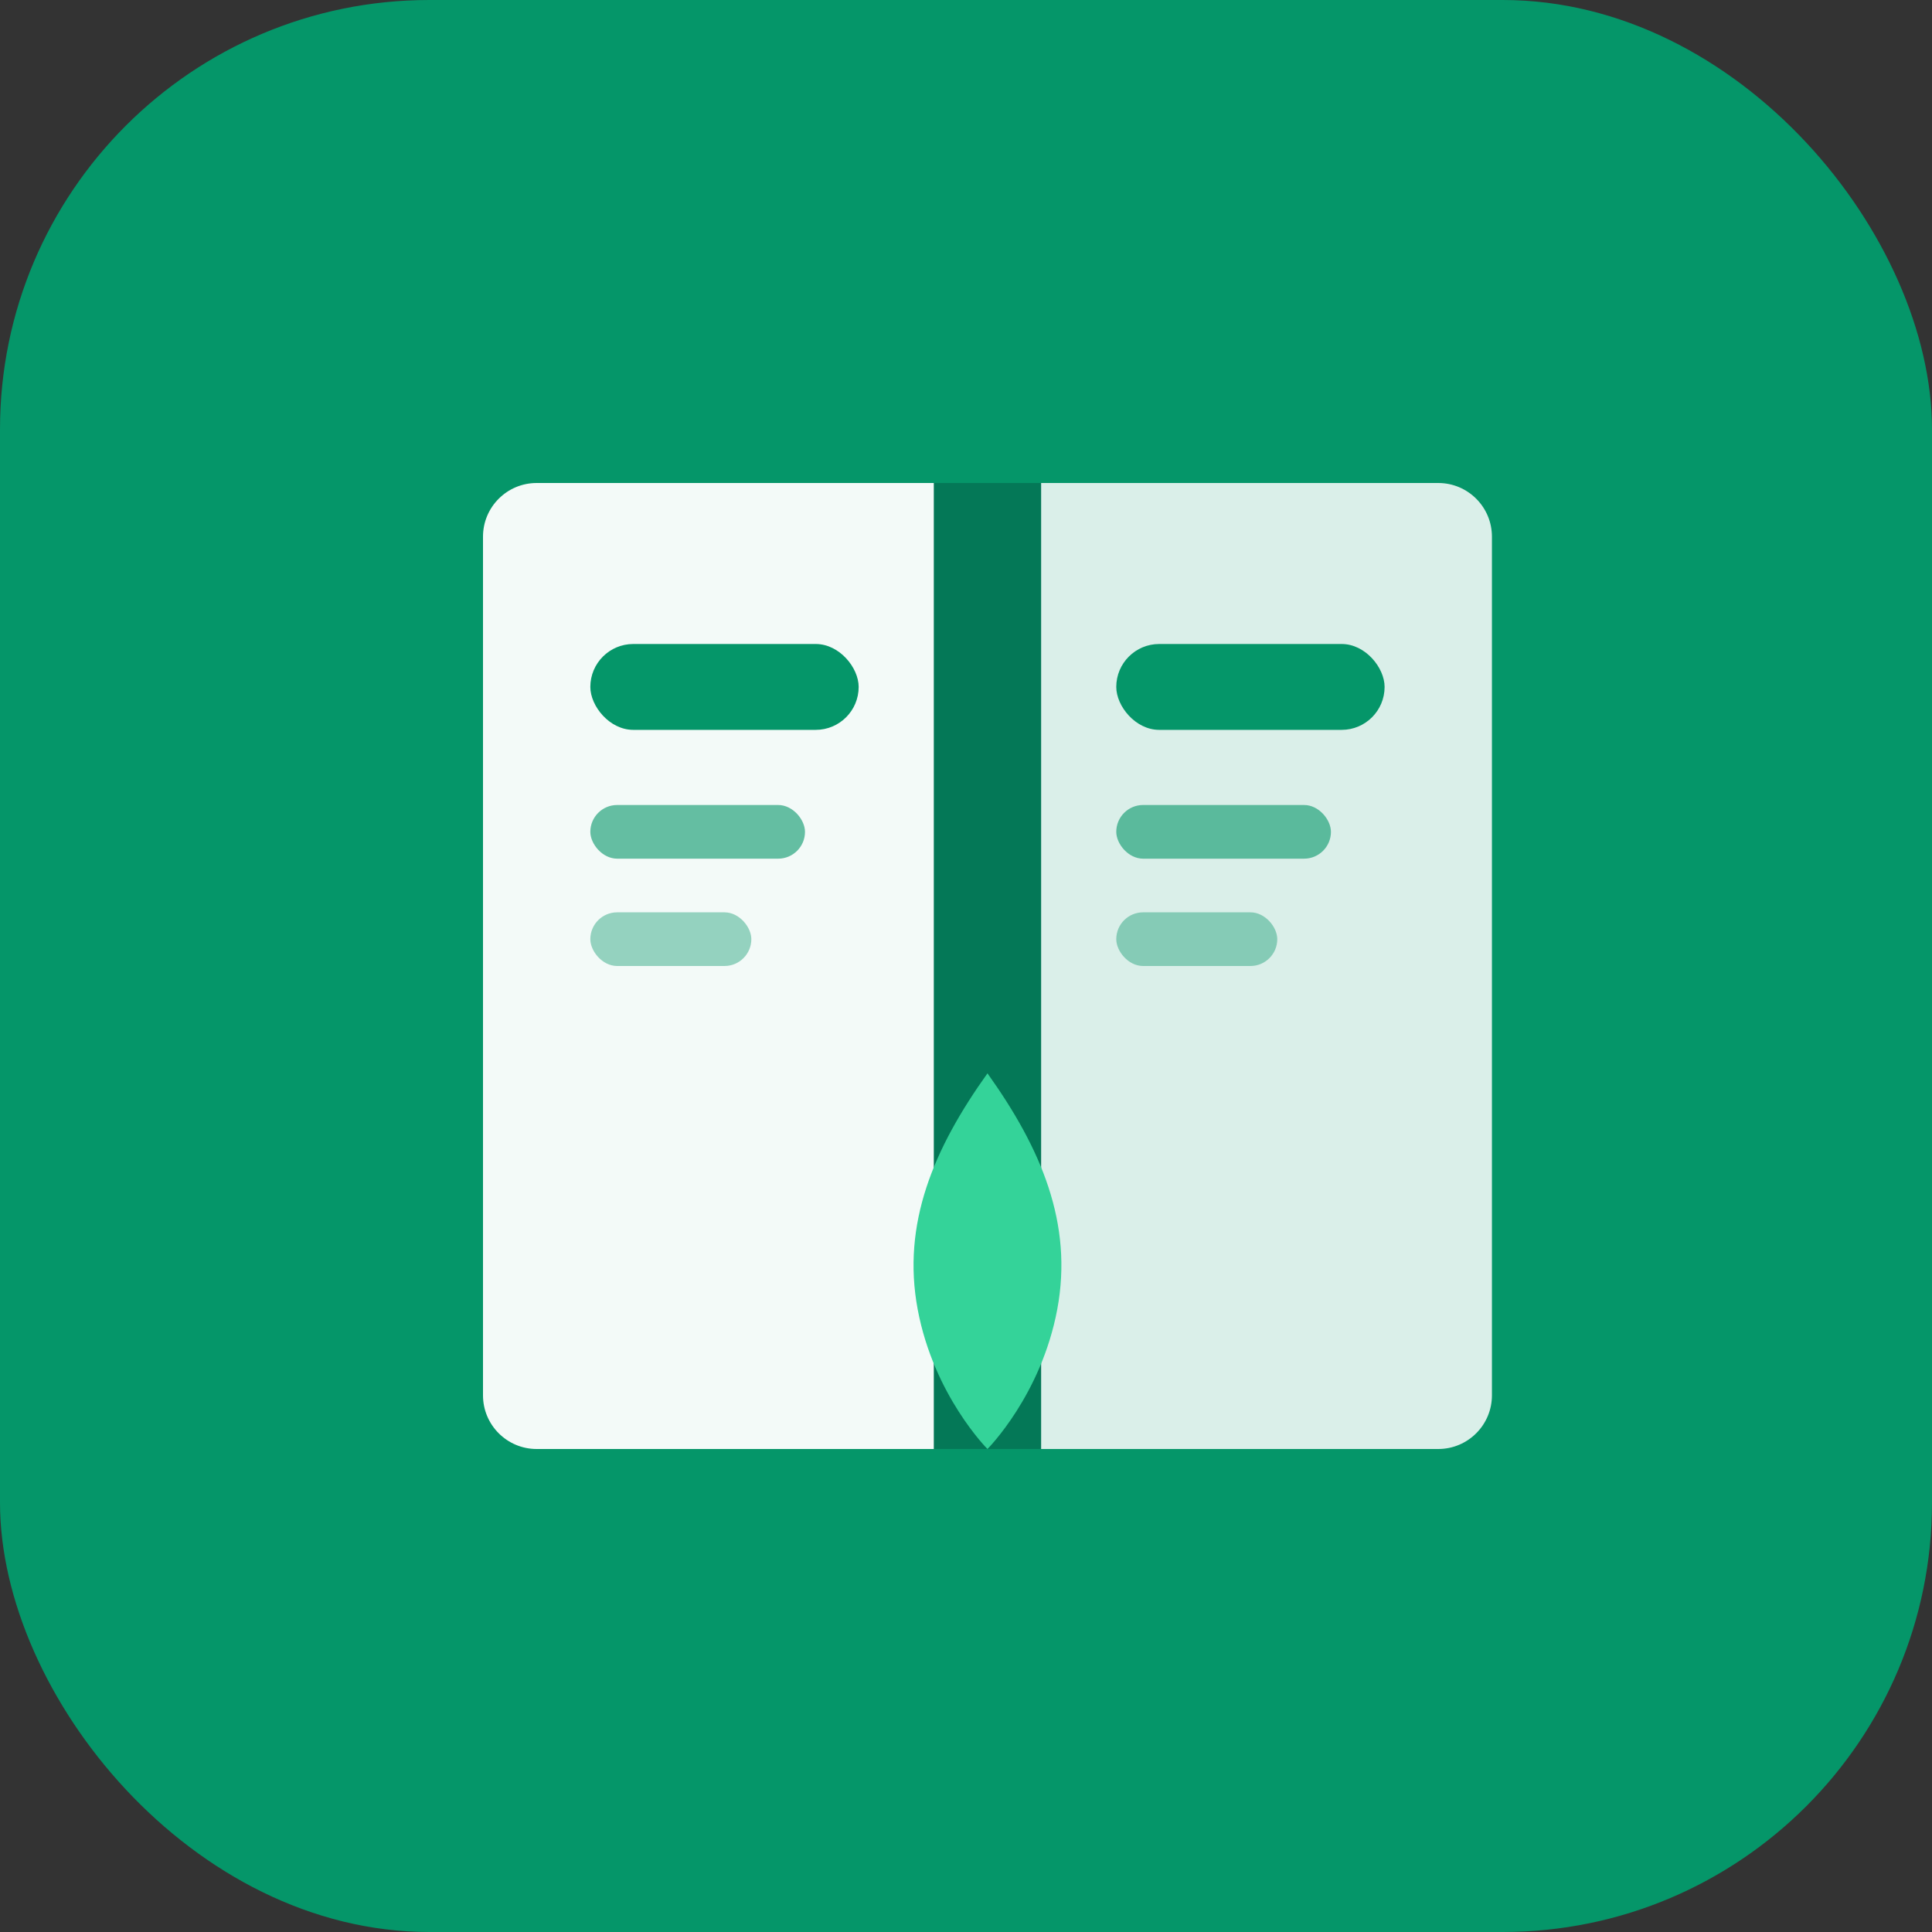
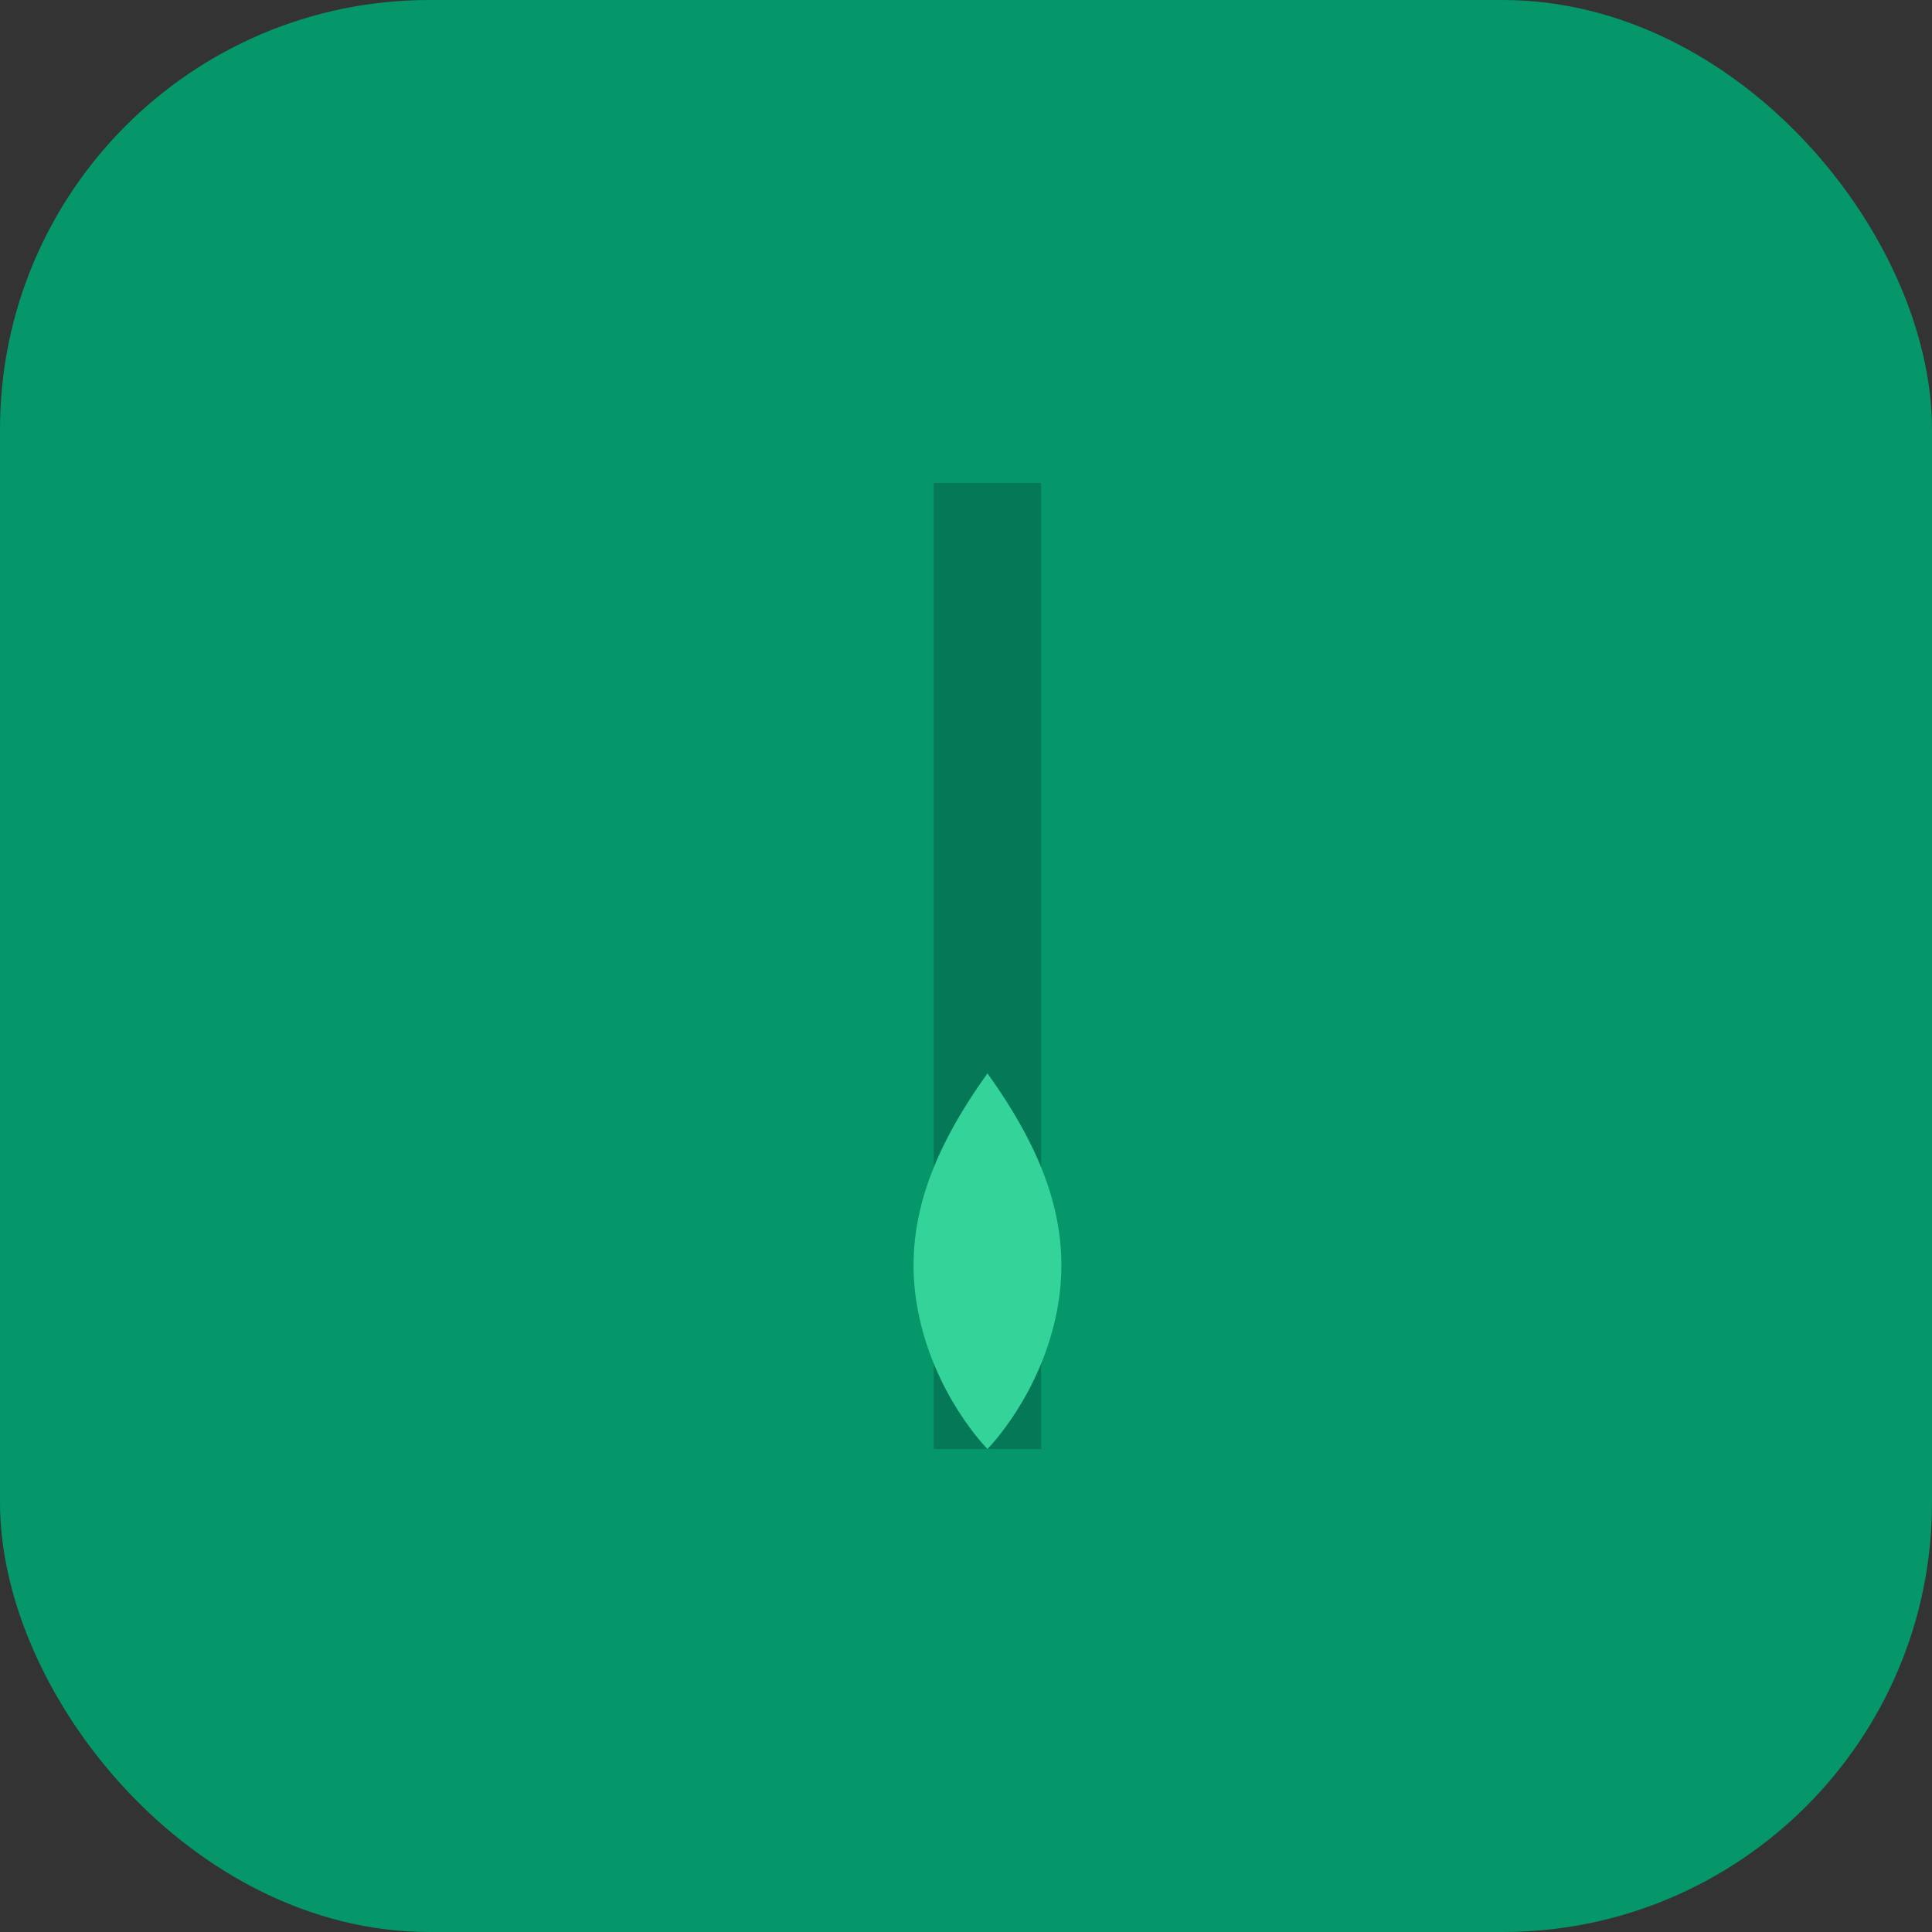
<svg xmlns="http://www.w3.org/2000/svg" width="180" height="180" viewBox="0 0 180 180" fill="none">
  <rect x="0" y="0" width="180" height="180" fill="#333333" stroke="none" />
  <rect width="180" height="180" rx="40" fill="#059669" />
-   <path d="M45 50C45 47.239 47.239 45 50 45H87C89.761 45 92 47.239 92 50V130C92 132.761 89.761 135 87 135H50C47.239 135 45 132.761 45 130V50Z" fill="white" fill-opacity="0.95" />
-   <path d="M92 50C92 47.239 94.239 45 97 45H134C136.761 45 139 47.239 139 50V130C139 132.761 136.761 135 134 135H97C94.239 135 92 132.761 92 130V50Z" fill="white" fill-opacity="0.85" />
  <rect x="87" y="45" width="10" height="90" fill="#047857" />
  <rect x="55" y="60" width="25" height="8" rx="4" fill="#059669" />
  <rect x="55" y="75" width="20" height="5" rx="2.5" fill="#059669" fill-opacity="0.6" />
-   <rect x="55" y="85" width="15" height="5" rx="2.5" fill="#059669" fill-opacity="0.4" />
  <rect x="104" y="60" width="25" height="8" rx="4" fill="#059669" />
  <rect x="104" y="75" width="20" height="5" rx="2.5" fill="#059669" fill-opacity="0.6" />
-   <rect x="104" y="85" width="15" height="5" rx="2.5" fill="#059669" fill-opacity="0.4" />
  <path d="M92 100C87 107 84 114 85.5 122C87 130 92 135 92 135C92 135 97 130 98.5 122C100 114 97 107 92 100Z" fill="#34d399" />
</svg>